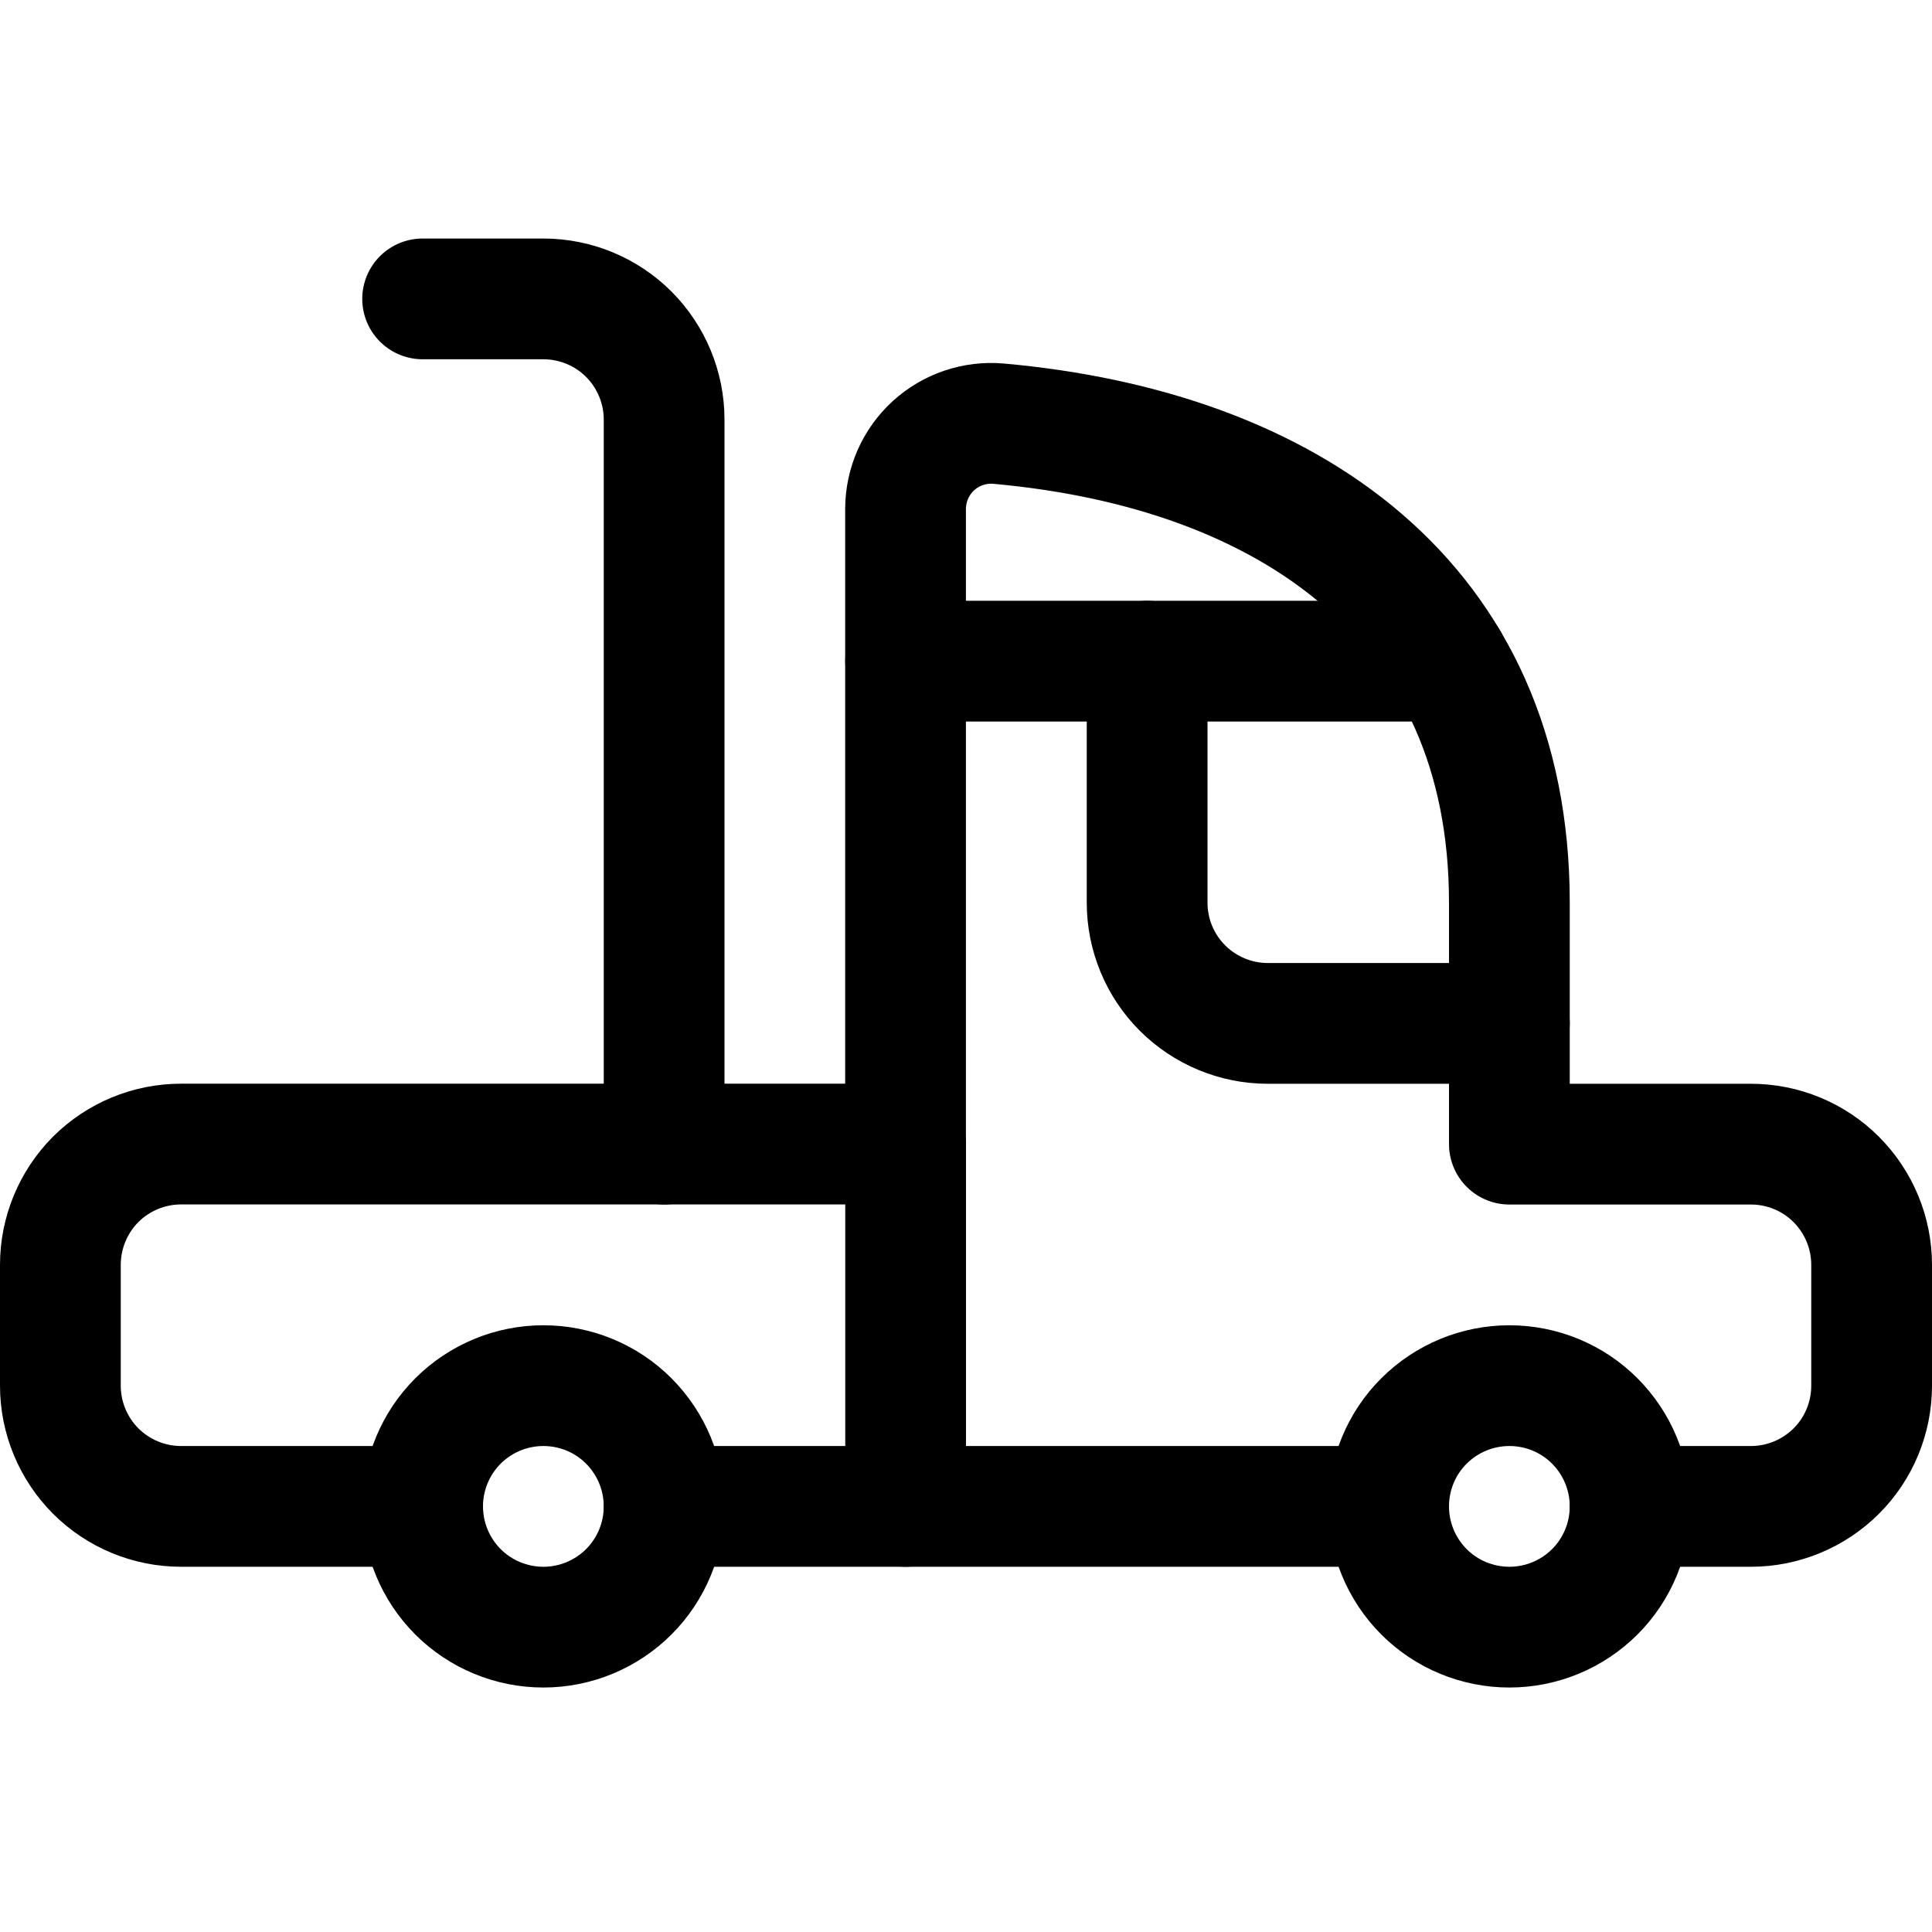
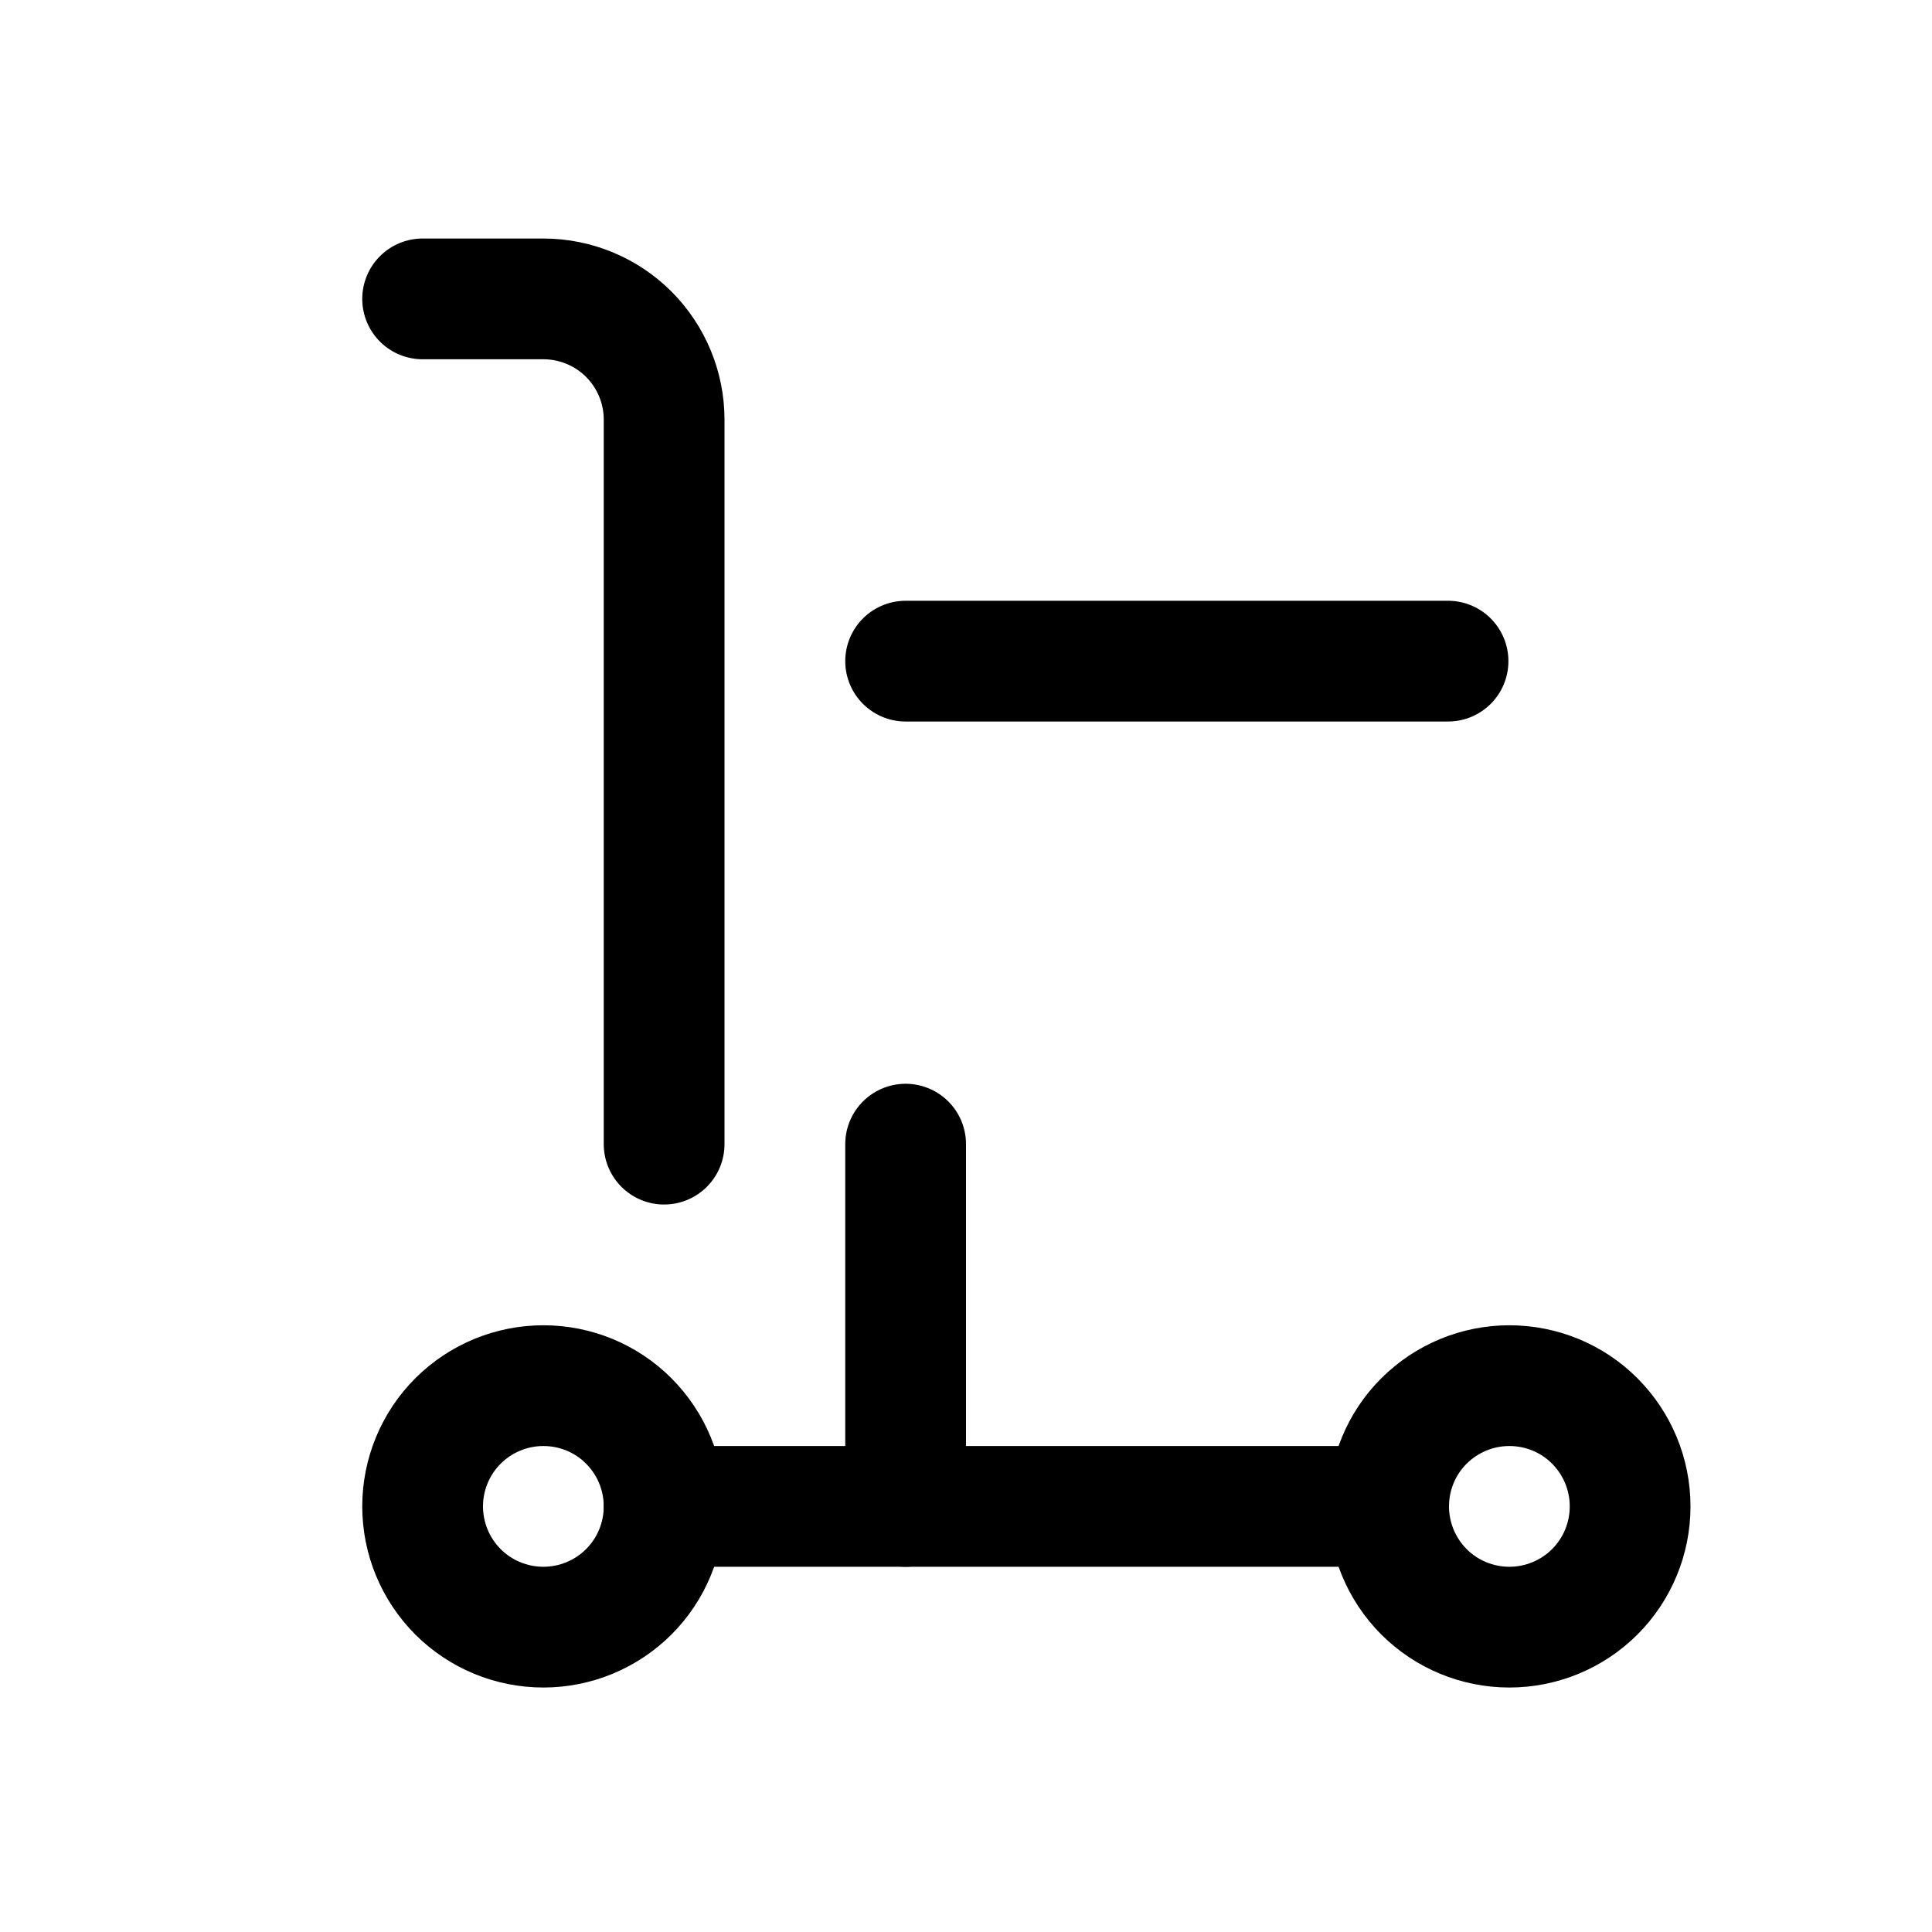
<svg xmlns="http://www.w3.org/2000/svg" fill="none" viewBox="0 0 24 24" id="Truck-Empty-1--Streamline-Ultimate">
  <desc>Truck Empty 1 Streamline Icon: https://streamlinehq.com</desc>
  <path stroke="#000000" stroke-linecap="round" stroke-linejoin="round" d="M17.25 18.713c0 0.398 0.158 0.779 0.439 1.061 0.281 0.281 0.663 0.439 1.061 0.439 0.398 0 0.779 -0.158 1.061 -0.439 0.281 -0.281 0.439 -0.663 0.439 -1.061 0 -0.398 -0.158 -0.779 -0.439 -1.061s-0.663 -0.439 -1.061 -0.439c-0.398 0 -0.779 0.158 -1.061 0.439s-0.439 0.663 -0.439 1.061Z" stroke-width="1.5" />
  <path stroke="#000000" stroke-linecap="round" stroke-linejoin="round" d="M5.25 18.713c0 0.398 0.158 0.779 0.439 1.061 0.281 0.281 0.663 0.439 1.061 0.439 0.398 0 0.779 -0.158 1.061 -0.439 0.281 -0.281 0.439 -0.663 0.439 -1.061 0 -0.398 -0.158 -0.779 -0.439 -1.061s-0.663 -0.439 -1.061 -0.439c-0.398 0 -0.779 0.158 -1.061 0.439 -0.281 0.281 -0.439 0.663 -0.439 1.061Z" stroke-width="1.5" />
  <path stroke="#000000" stroke-linecap="round" stroke-linejoin="round" d="M17.25 18.713h-9" stroke-width="1.5" />
-   <path stroke="#000000" stroke-linecap="round" stroke-linejoin="round" d="M18.75 12.713h-3c-0.398 0 -0.779 -0.158 -1.061 -0.439 -0.281 -0.281 -0.439 -0.663 -0.439 -1.061V8.213" stroke-width="1.5" />
-   <path stroke="#000000" stroke-linecap="round" stroke-linejoin="round" d="M20.25 18.713h1.5c0.398 0 0.779 -0.158 1.061 -0.439s0.439 -0.663 0.439 -1.061v-1.5c0 -0.398 -0.158 -0.779 -0.439 -1.061s-0.663 -0.439 -1.061 -0.439h-3v-3c0 -3.75 -2.751 -5.627 -6.345 -5.95 -0.147 -0.013 -0.294 0.005 -0.434 0.052 -0.139 0.047 -0.267 0.123 -0.376 0.222 -0.108 0.099 -0.195 0.22 -0.255 0.355 -0.059 0.135 -0.09 0.28 -0.091 0.427v7.893h-9c-0.398 0 -0.779 0.158 -1.061 0.439C0.908 14.933 0.75 15.315 0.75 15.713v1.5c0 0.398 0.158 0.779 0.439 1.061 0.281 0.281 0.663 0.439 1.061 0.439h3" stroke-width="1.5" />
  <path stroke="#000000" stroke-linecap="round" stroke-linejoin="round" d="M17.988 8.213H11.25" stroke-width="1.5" />
  <path stroke="#000000" stroke-linecap="round" stroke-linejoin="round" d="M11.25 14.213v4.5" stroke-width="1.5" />
  <path stroke="#000000" stroke-linecap="round" stroke-linejoin="round" d="M8.25 14.213V5.213c0 -0.398 -0.158 -0.779 -0.439 -1.061 -0.281 -0.281 -0.663 -0.439 -1.061 -0.439h-1.5" stroke-width="1.5" />
</svg>